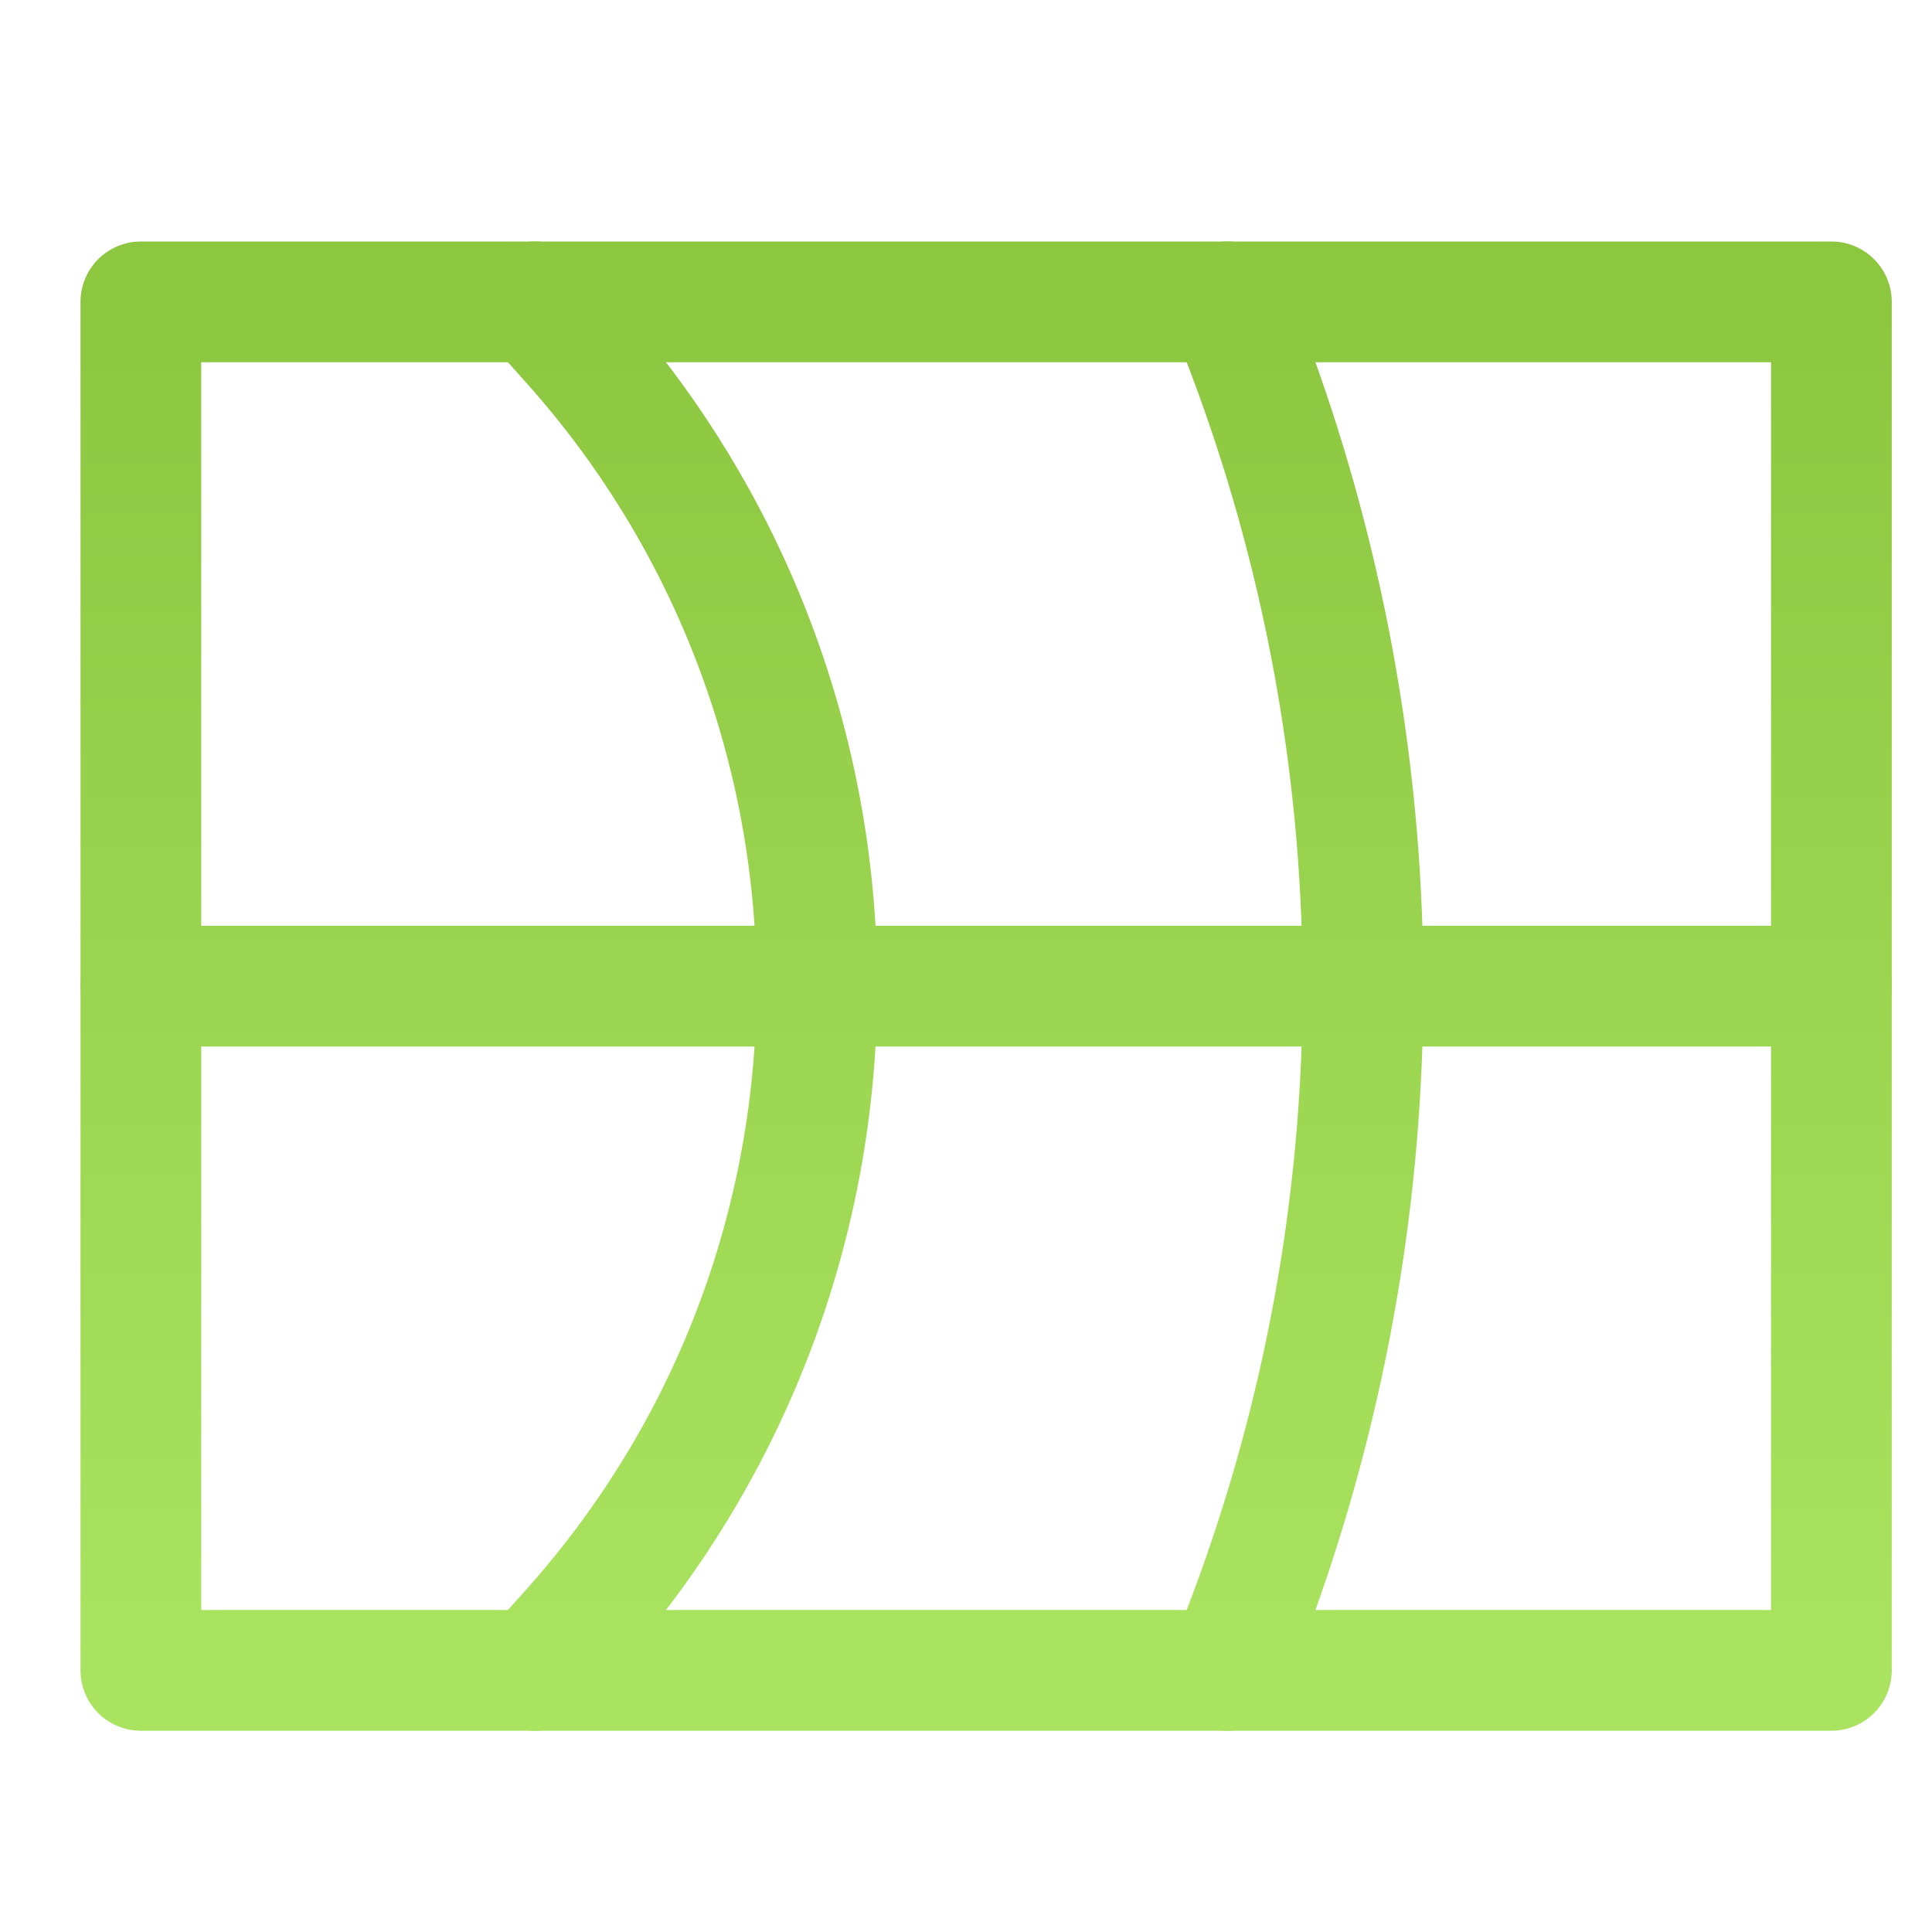
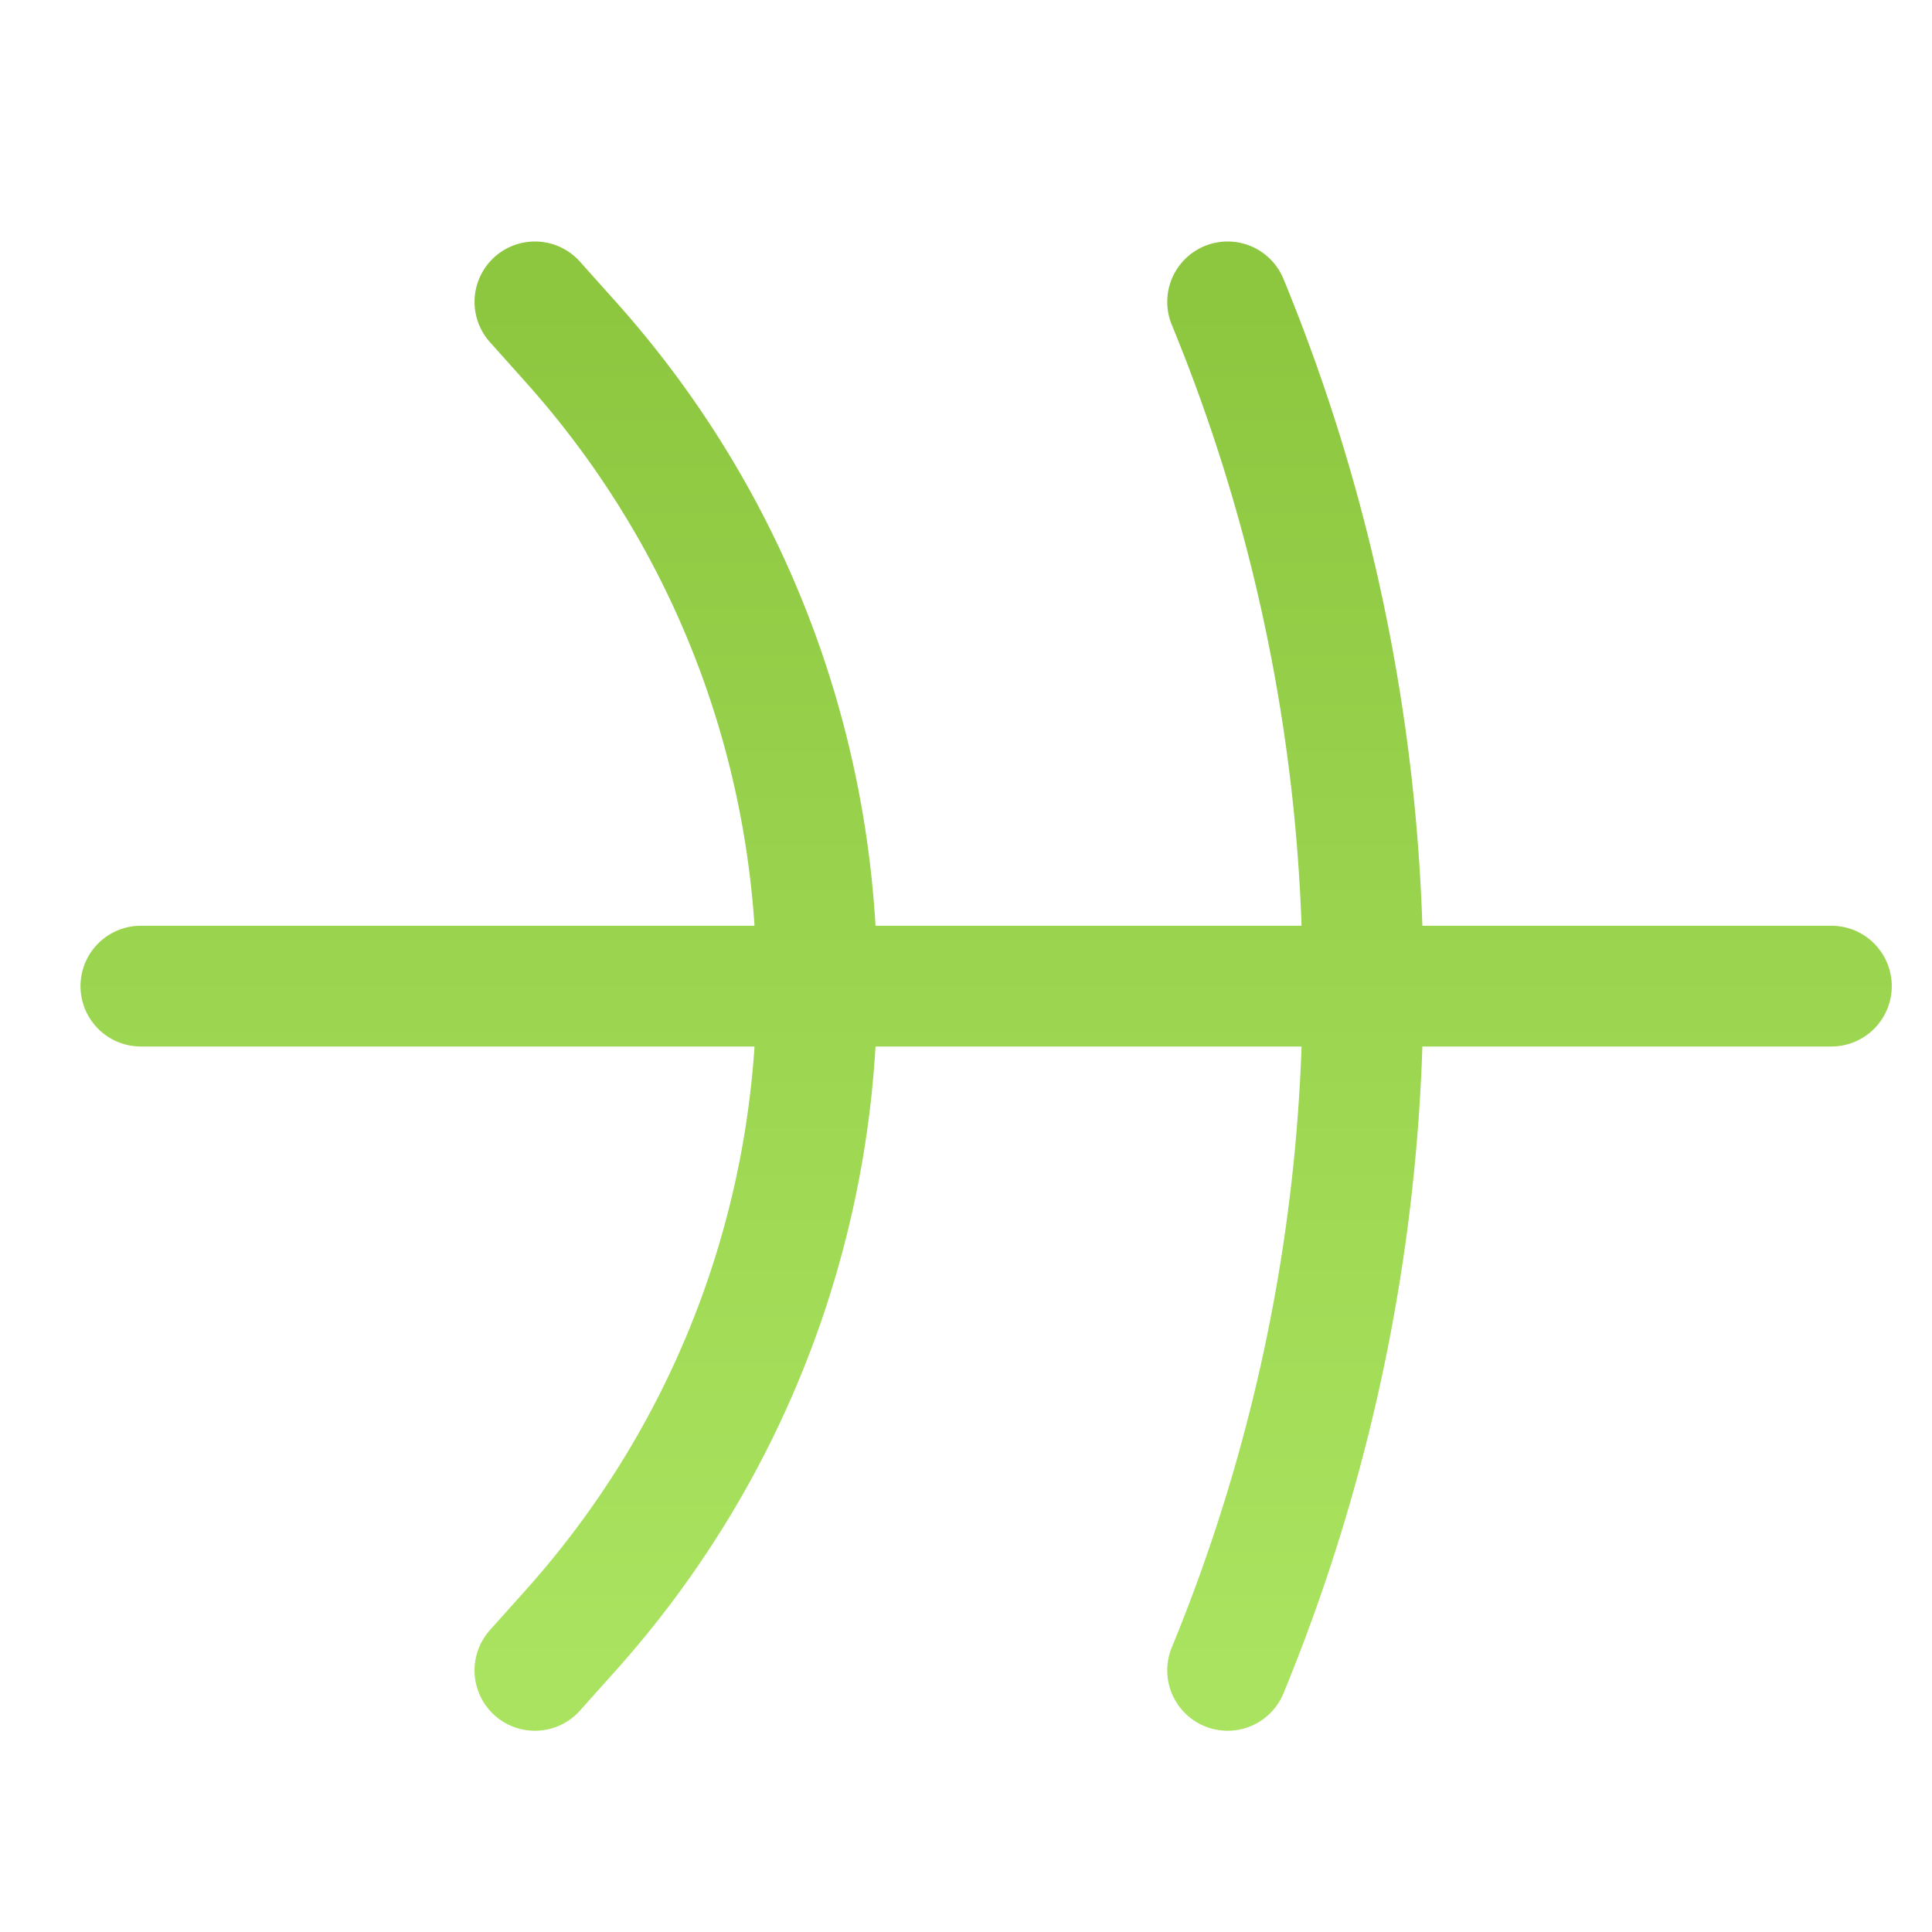
<svg xmlns="http://www.w3.org/2000/svg" width="48" height="48">
  <defs>
    <linearGradient id="gradient-bright_green" x1="0%" x2="0%" y1="0%" y2="100%">
      <stop offset="0%" stop-color="#8DC63F" />
      <stop offset="100%" stop-color="#AAE35F" />
    </linearGradient>
  </defs>
  <g fill="none" stroke="url(#gradient-bright_green)" stroke-linecap="round" stroke-linejoin="round" stroke-width="3" class="nc-icon-wrapper" transform="translate(.5 .5)">
    <path d="M3 24h42M12.79 7l.892.997c8.152 9.111 8.152 22.895 0 32.006L12.79 41M30 7a44.65 44.65 0 0 1 0 34v0" data-cap="butt" data-color="color-2" />
-     <path d="M45 41V7H3v34z" />
  </g>
</svg>